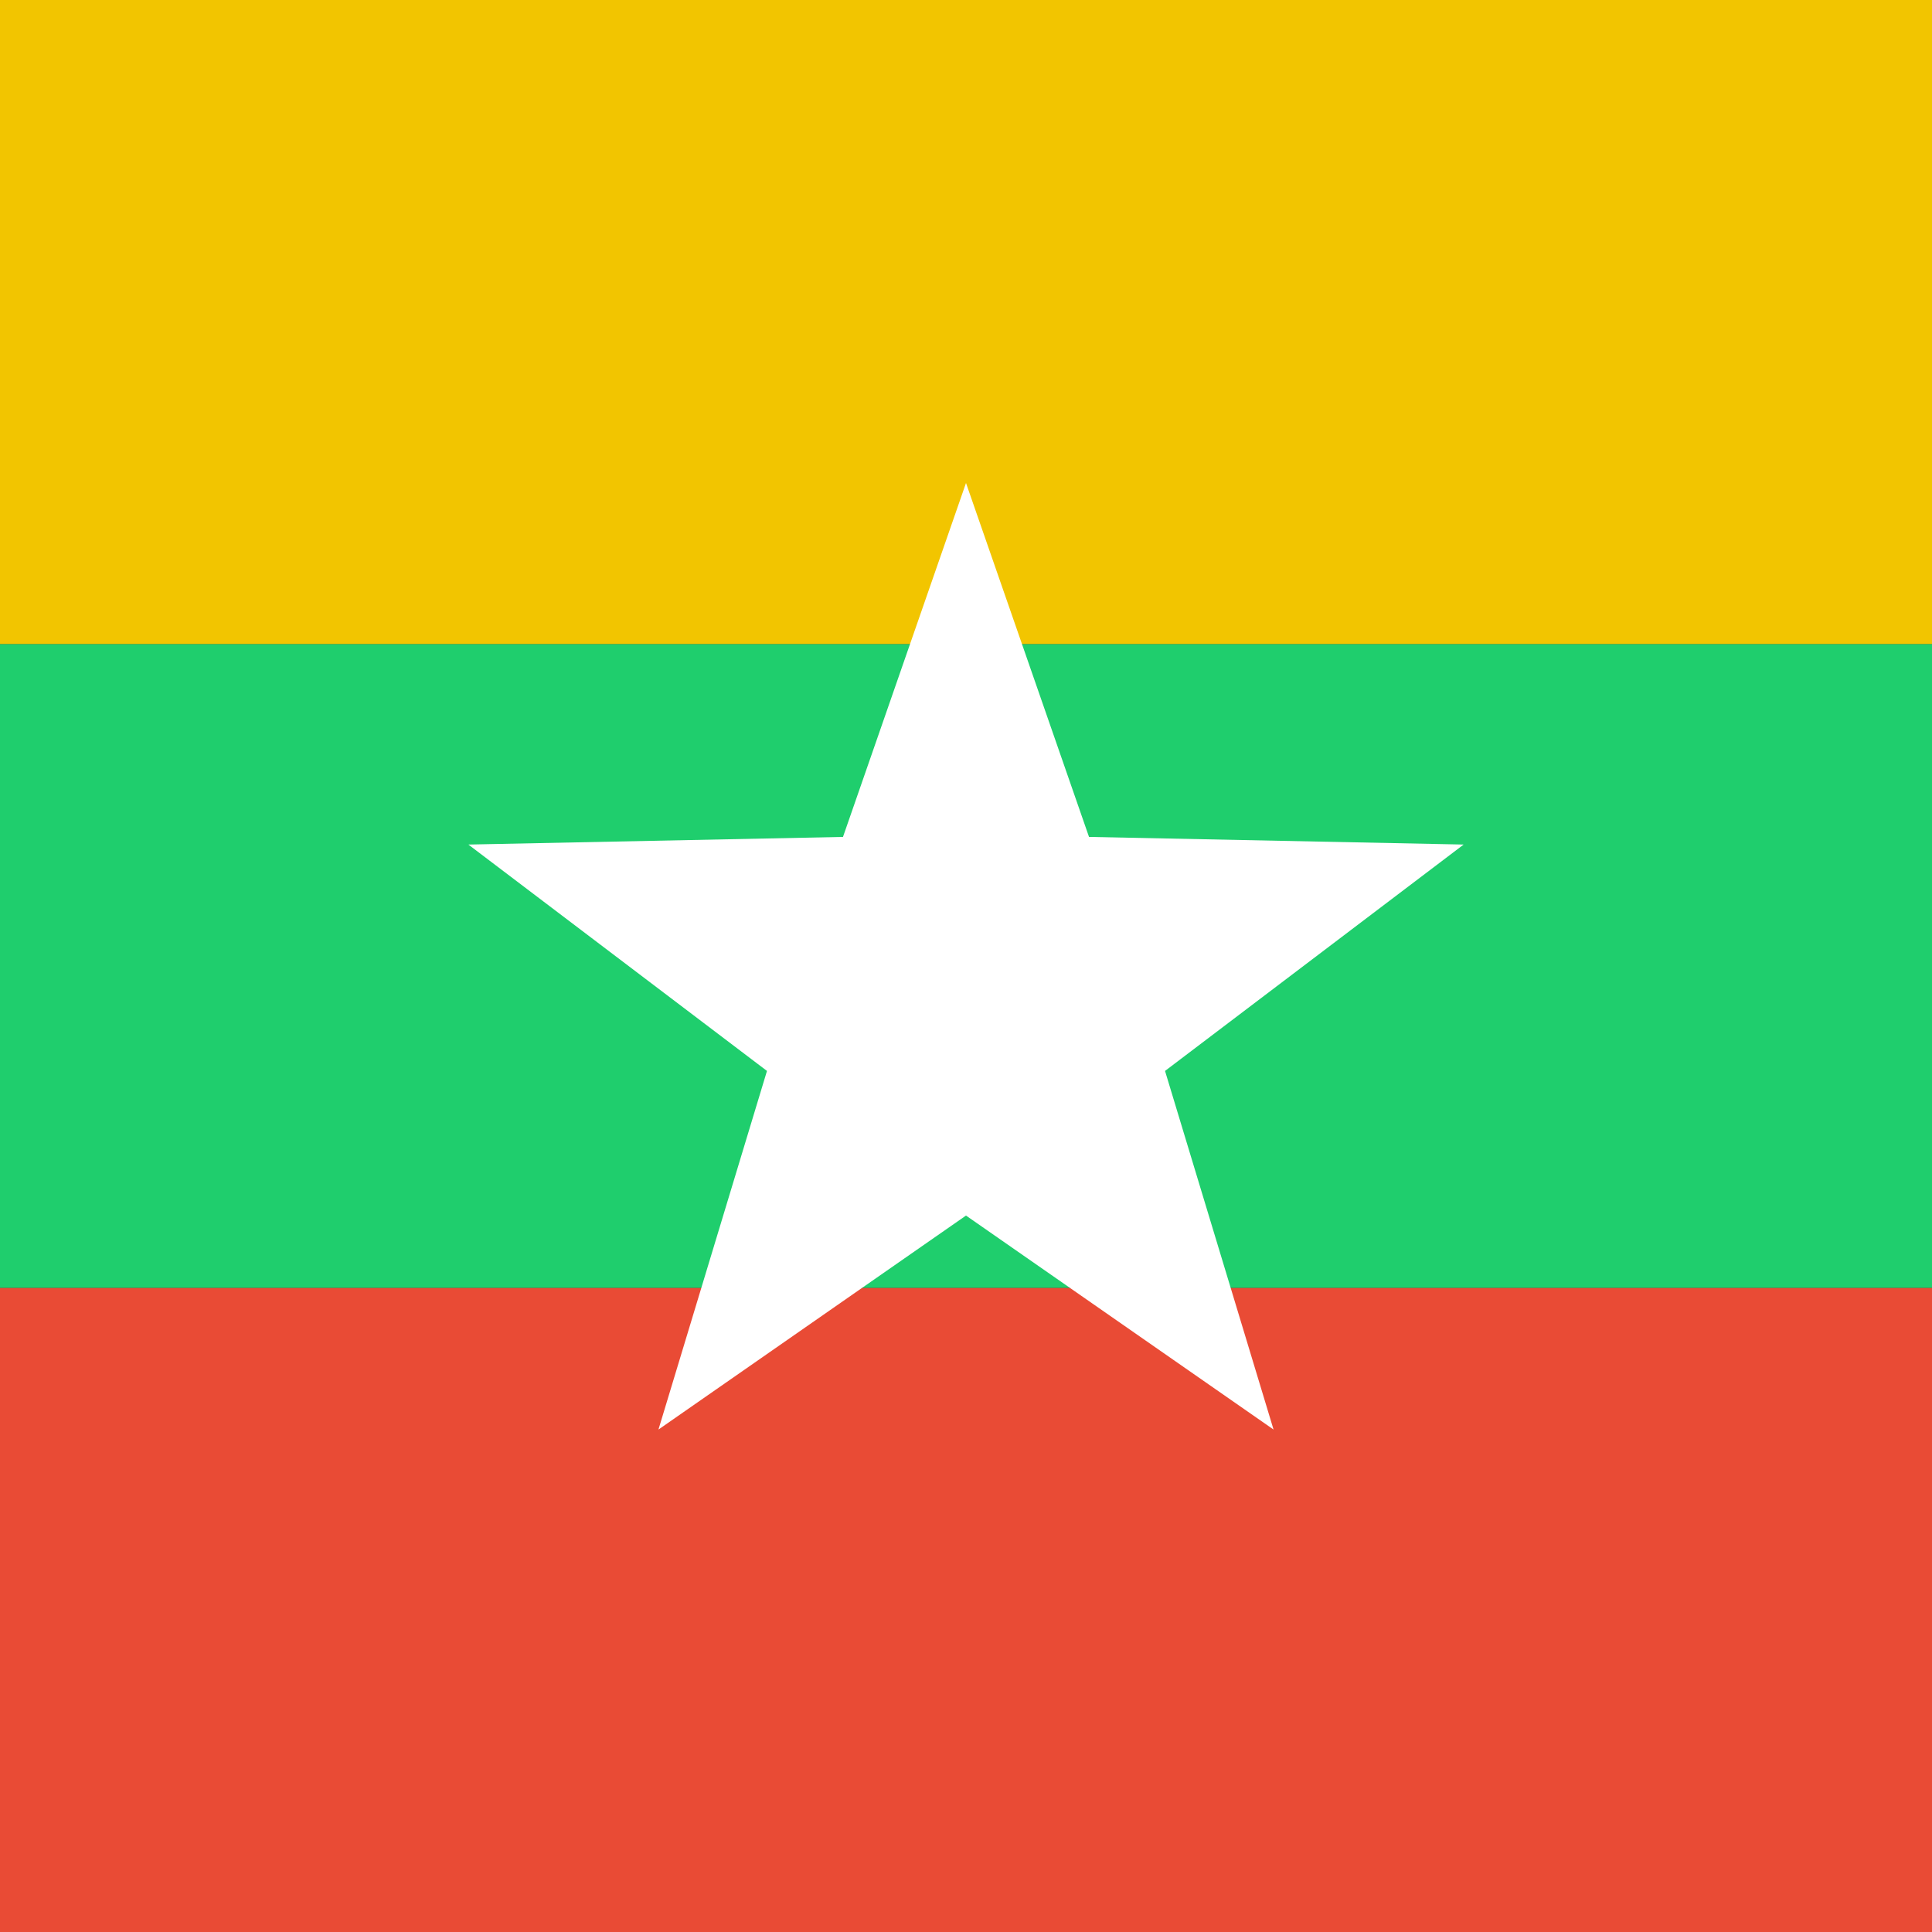
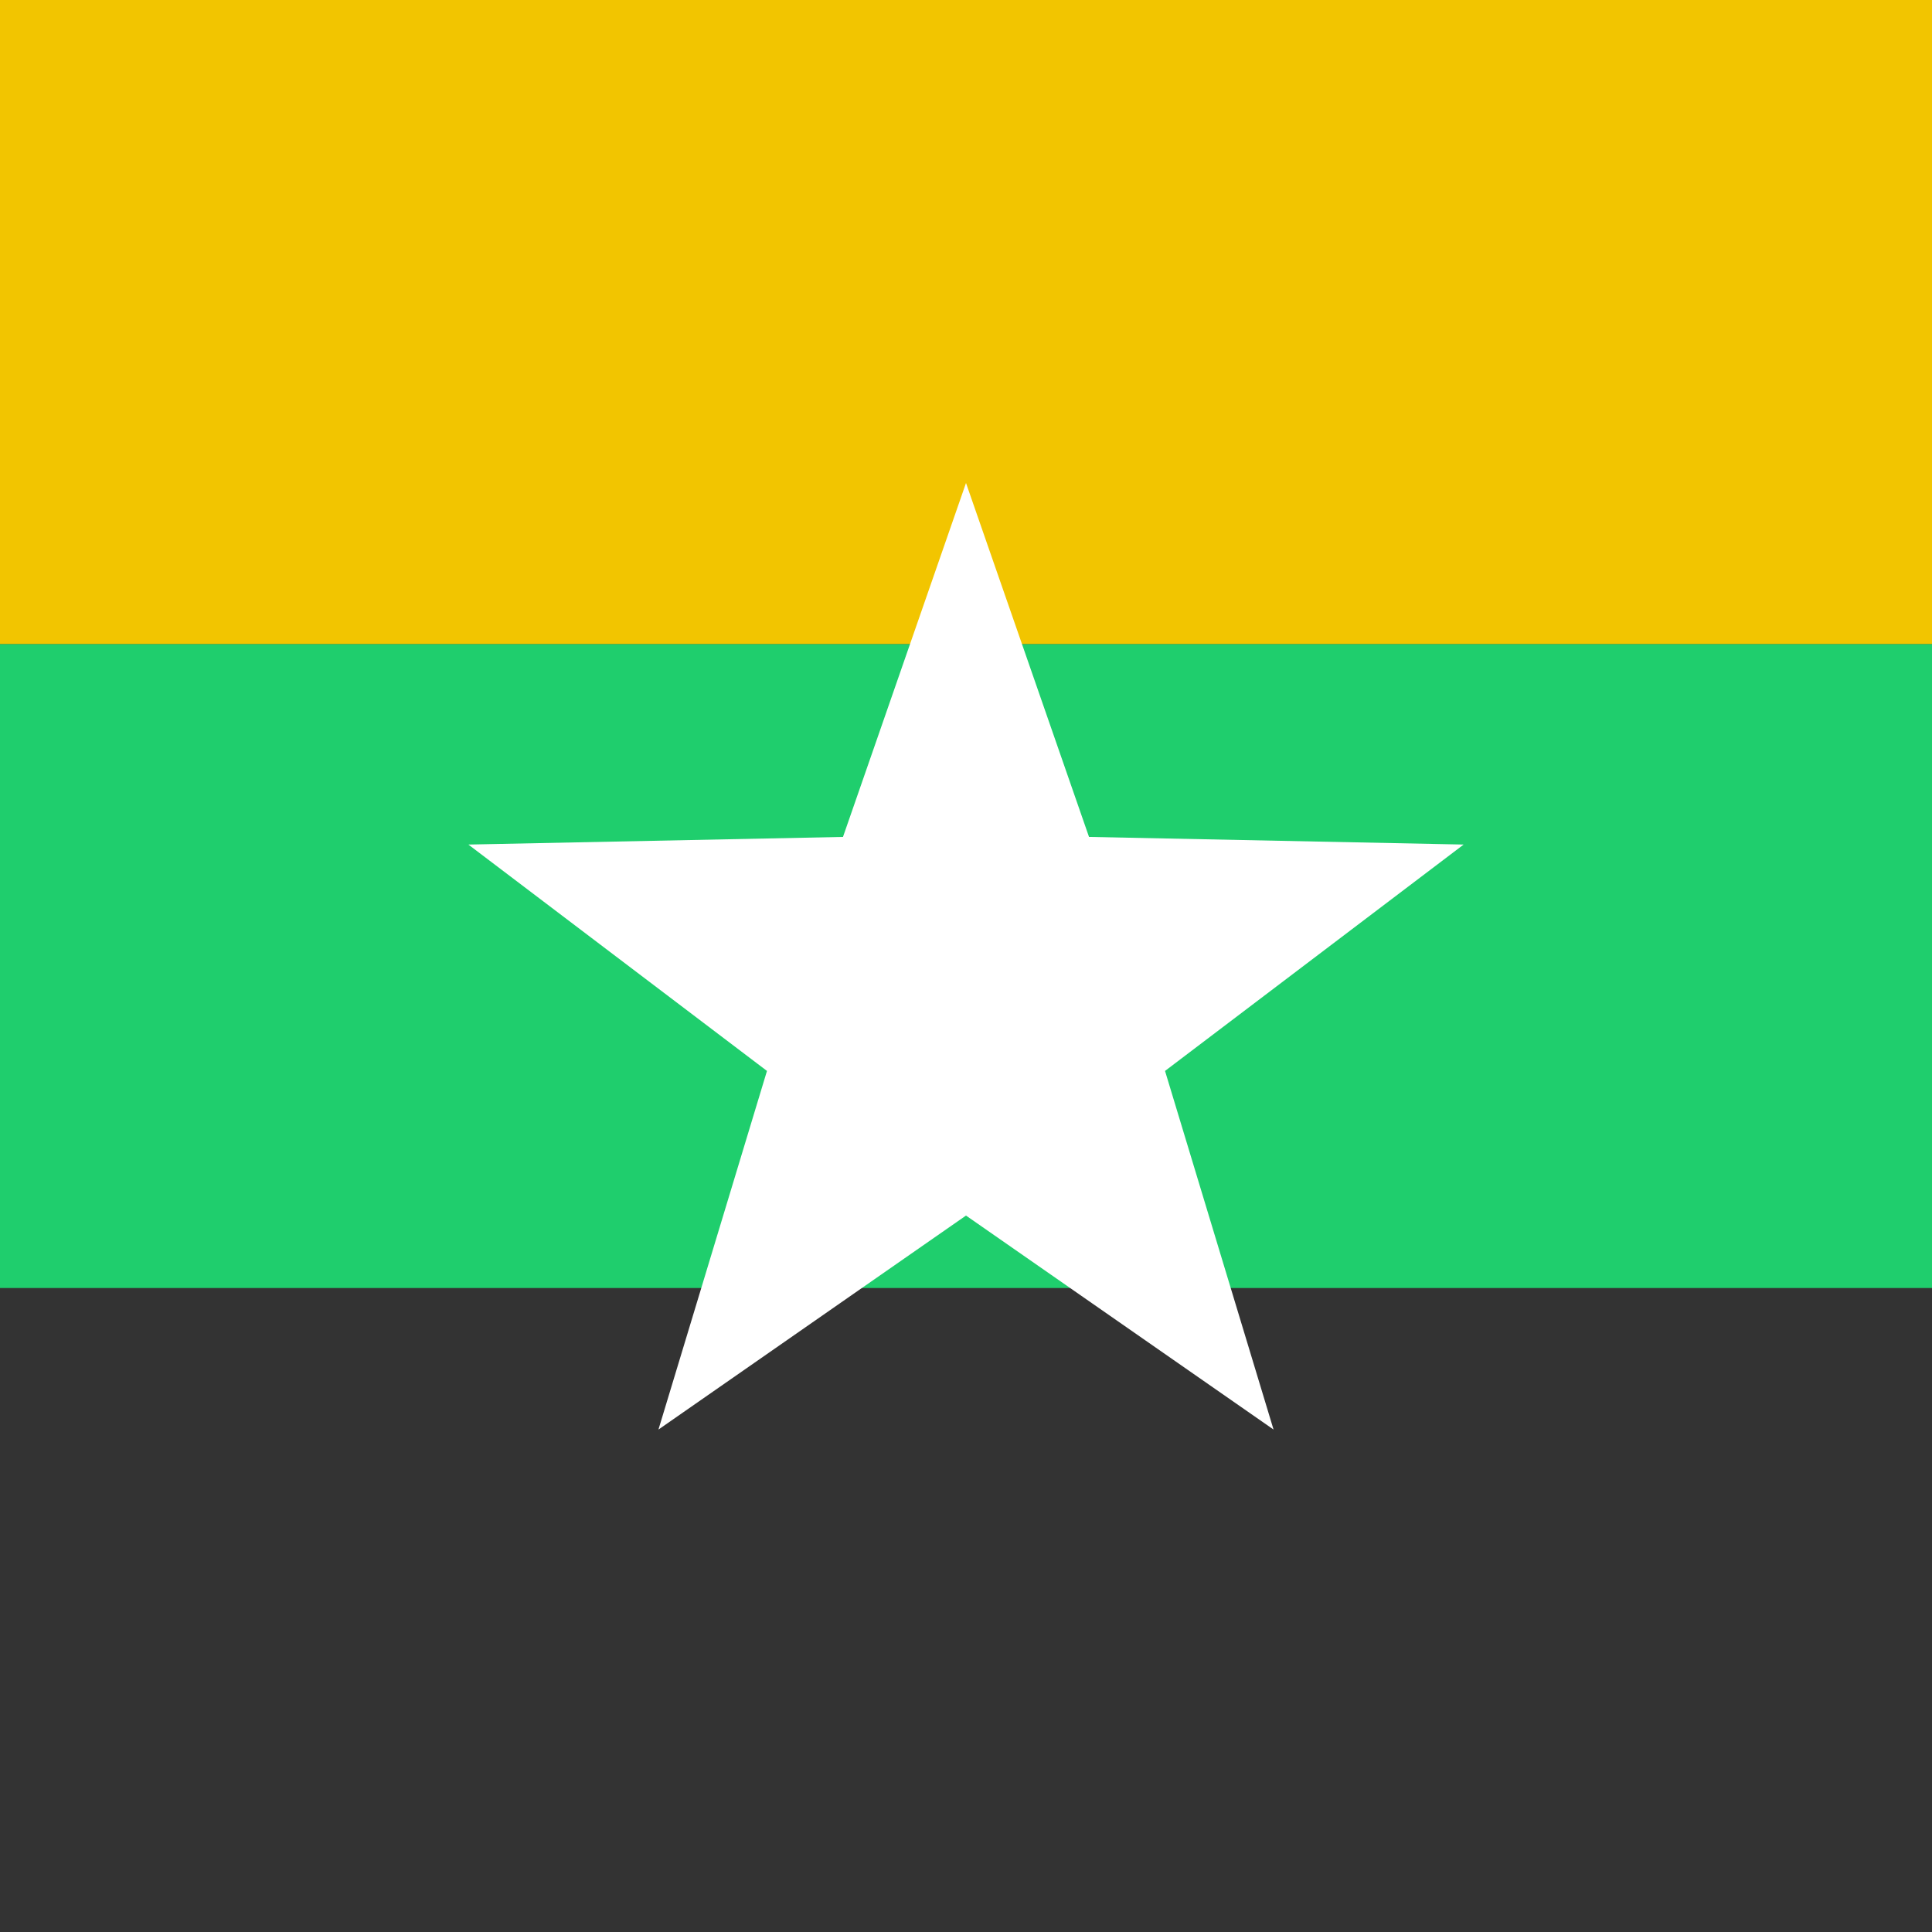
<svg xmlns="http://www.w3.org/2000/svg" width="250" height="250">
  <rect width="100%" height="100%" fill="#333333" stroke="none" />
  <path d="M0 83.332h250v83.336H0Zm0 0" style="stroke:none;fill-rule:evenodd;fill:#1fce6d;fill-opacity:1" />
-   <path d="M0 166.668h250V250H0Zm0 0" style="stroke:none;fill-rule:evenodd;fill:#e94b35;fill-opacity:1" />
  <path d="M0 0h250v83.332H0Zm0 0" style="stroke:none;fill-rule:evenodd;fill:#f2c500;fill-opacity:1" />
  <path d="m125 157.293-39.797 27.691 14.043-46.406-38.64-29.293 48.476-.988L125 62.5l15.918 45.797 48.477.988-38.641 29.293 14.043 46.406Zm0 0" style="stroke:none;fill-rule:evenodd;fill:#fff;fill-opacity:1" />
</svg>